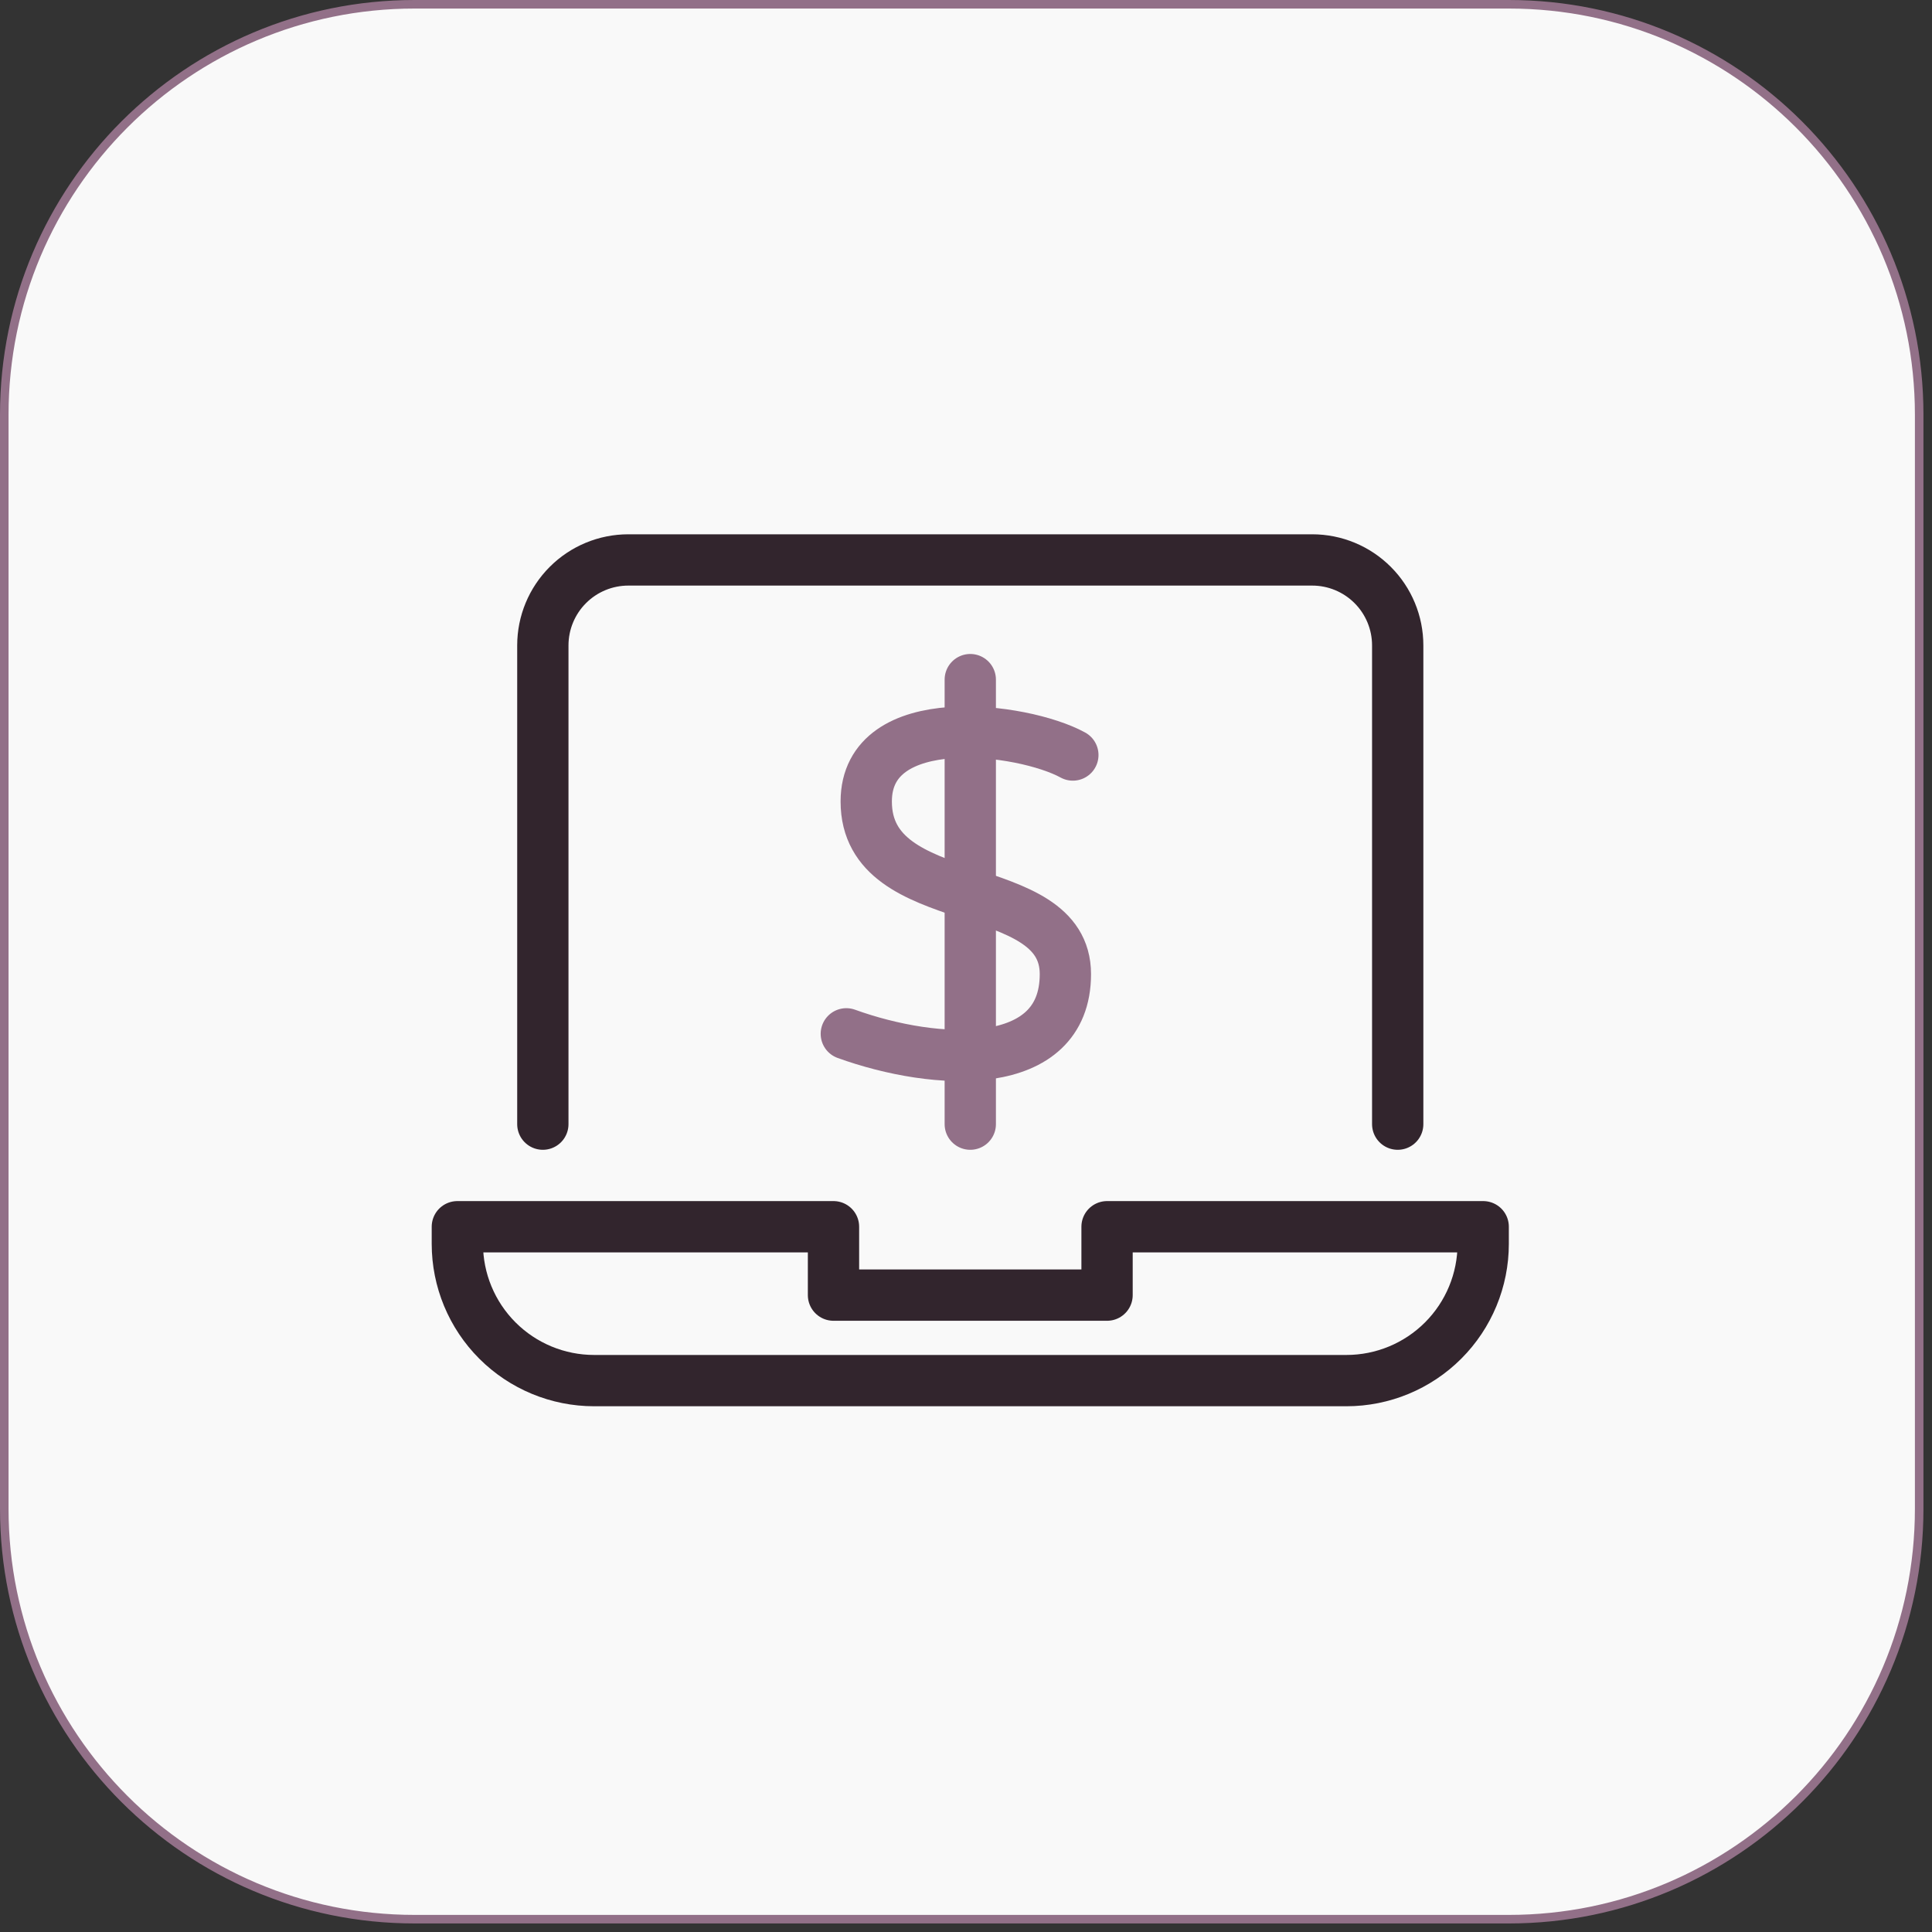
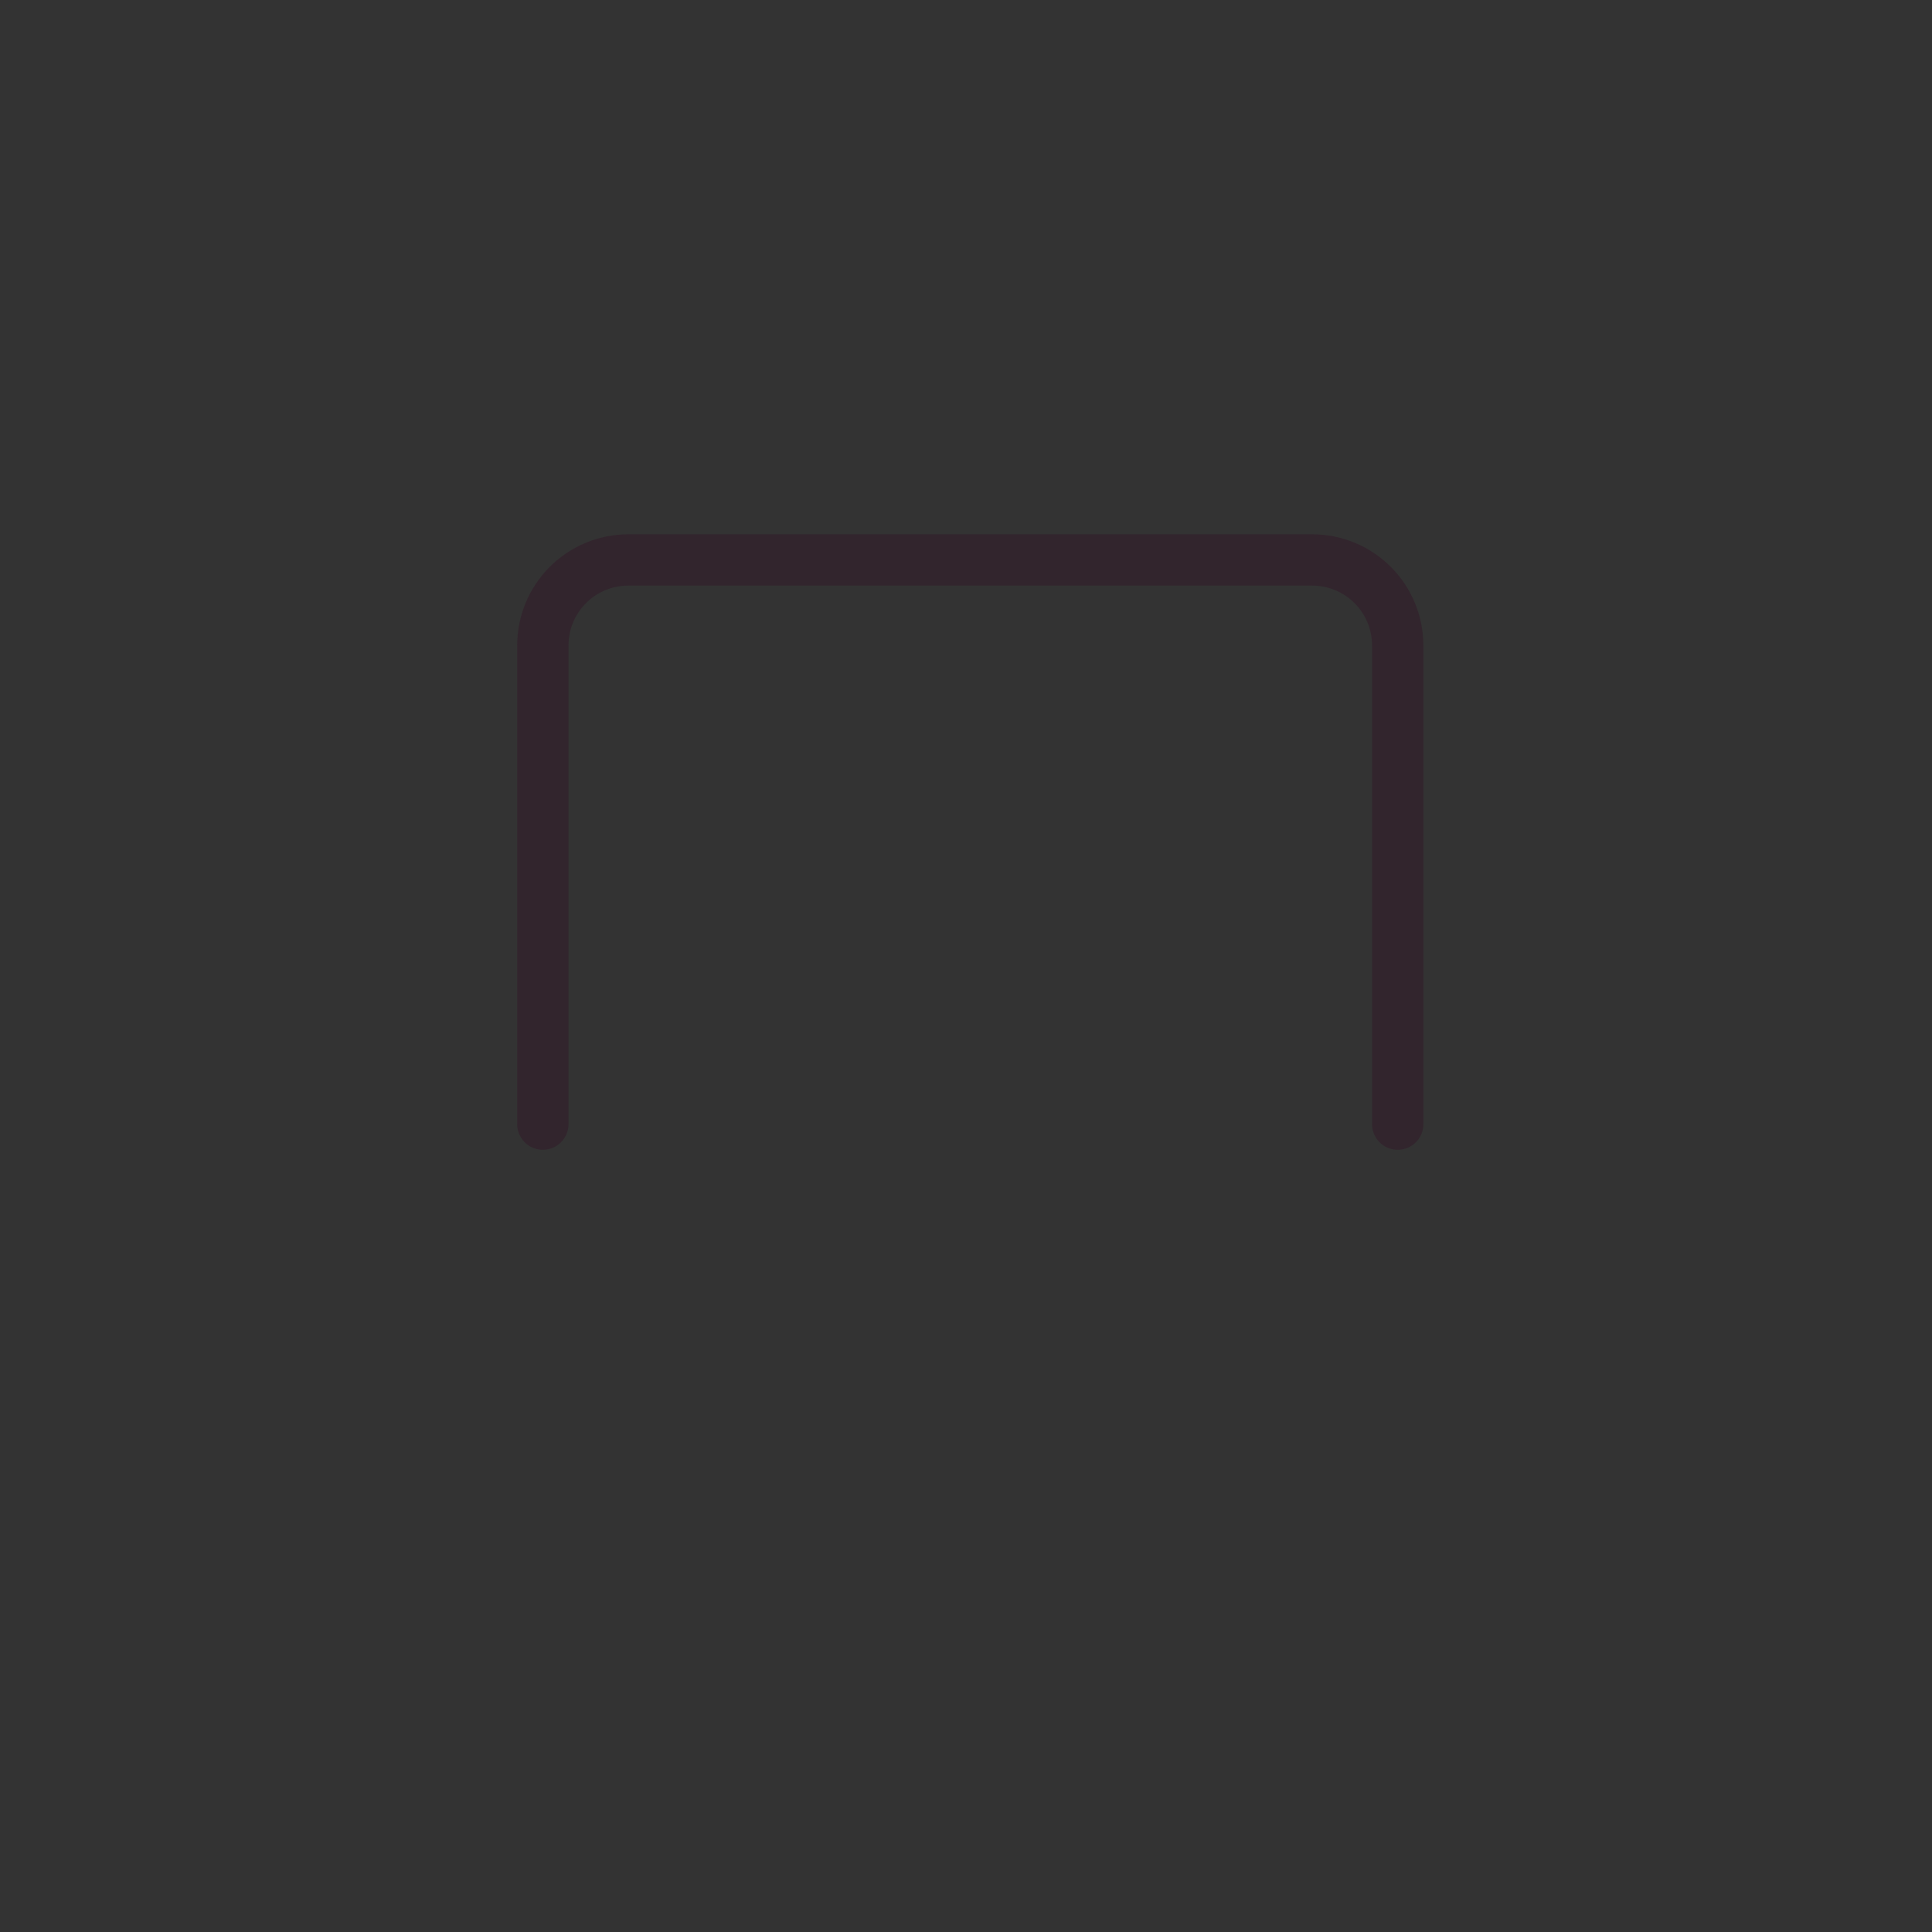
<svg xmlns="http://www.w3.org/2000/svg" width="113" height="113" viewBox="0 0 113 113" fill="none">
  <rect x="0" y="0" width="113" height="113" fill="#333333" stroke="none" />
-   <path d="M0.25 24.25C0.25 10.995 10.995 0.25 24.25 0.25H88.25C101.505 0.25 112.25 10.995 112.25 24.25V88.25C112.25 101.505 101.505 112.25 88.25 112.25H24.25C10.995 112.25 0.25 101.505 0.25 88.25V24.25Z" fill="#F9F9F9" stroke="#927088" stroke-width="0.5" />
  <path d="M31.75 65.75V37.75C31.75 36.424 32.277 35.152 33.215 34.215C34.152 33.277 35.424 32.75 36.75 32.75H76.75C78.076 32.75 79.348 33.277 80.285 34.215C81.223 35.152 81.75 36.424 81.75 37.75V65.75" stroke="#32252D" stroke-width="3" stroke-linecap="round" stroke-linejoin="round" />
-   <path d="M64.75 71.75V75.75H48.75V71.75H26.75V72.75C26.75 74.872 27.593 76.907 29.093 78.407C30.593 79.907 32.628 80.75 34.75 80.75H78.75C80.872 80.75 82.907 79.907 84.407 78.407C85.907 76.907 86.75 74.872 86.75 72.75V71.75H64.75Z" stroke="#32252D" stroke-width="3" stroke-linecap="round" stroke-linejoin="round" />
-   <path d="M56.75 39.75V65.75" stroke="#927088" stroke-width="3" stroke-linecap="round" stroke-linejoin="round" />
-   <path d="M62.75 44.16C59.838 42.56 50.665 41.36 50.665 46.879C50.665 53.479 62.313 51.15 62.313 56.974C62.313 62.798 54.742 62.361 49.5 60.467" stroke="#927088" stroke-width="3" stroke-linecap="round" stroke-linejoin="round" />
</svg>